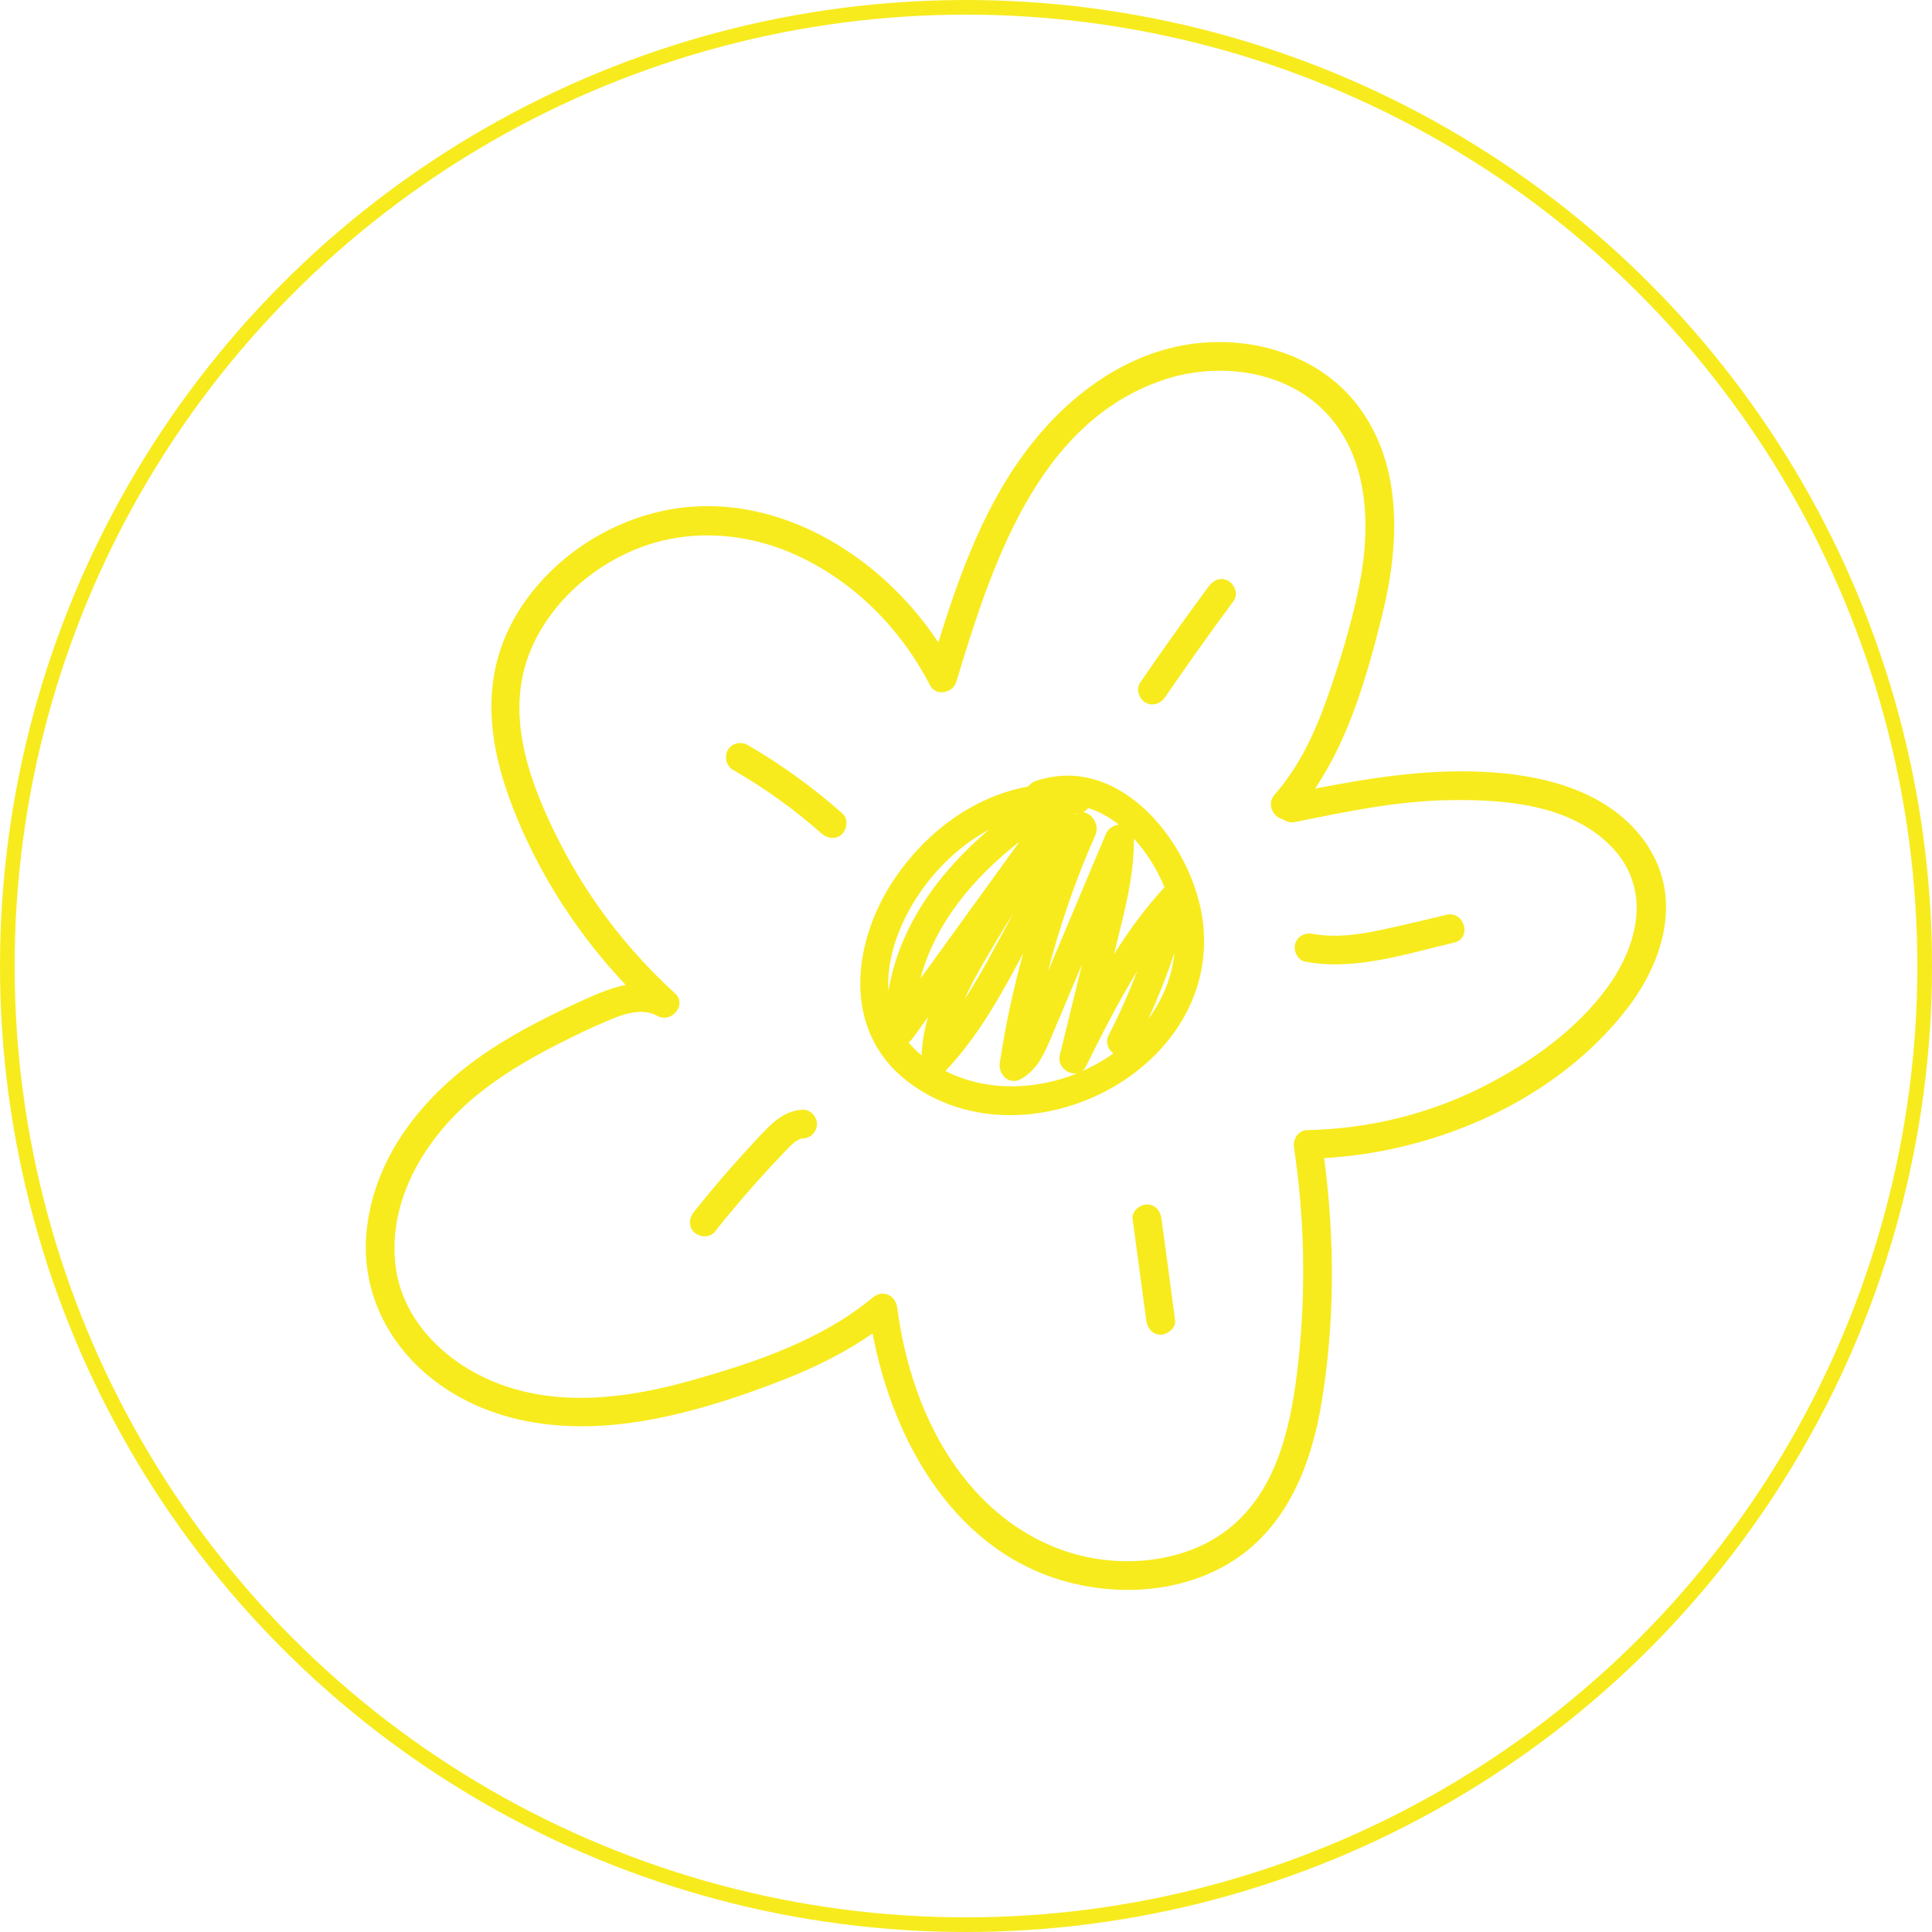
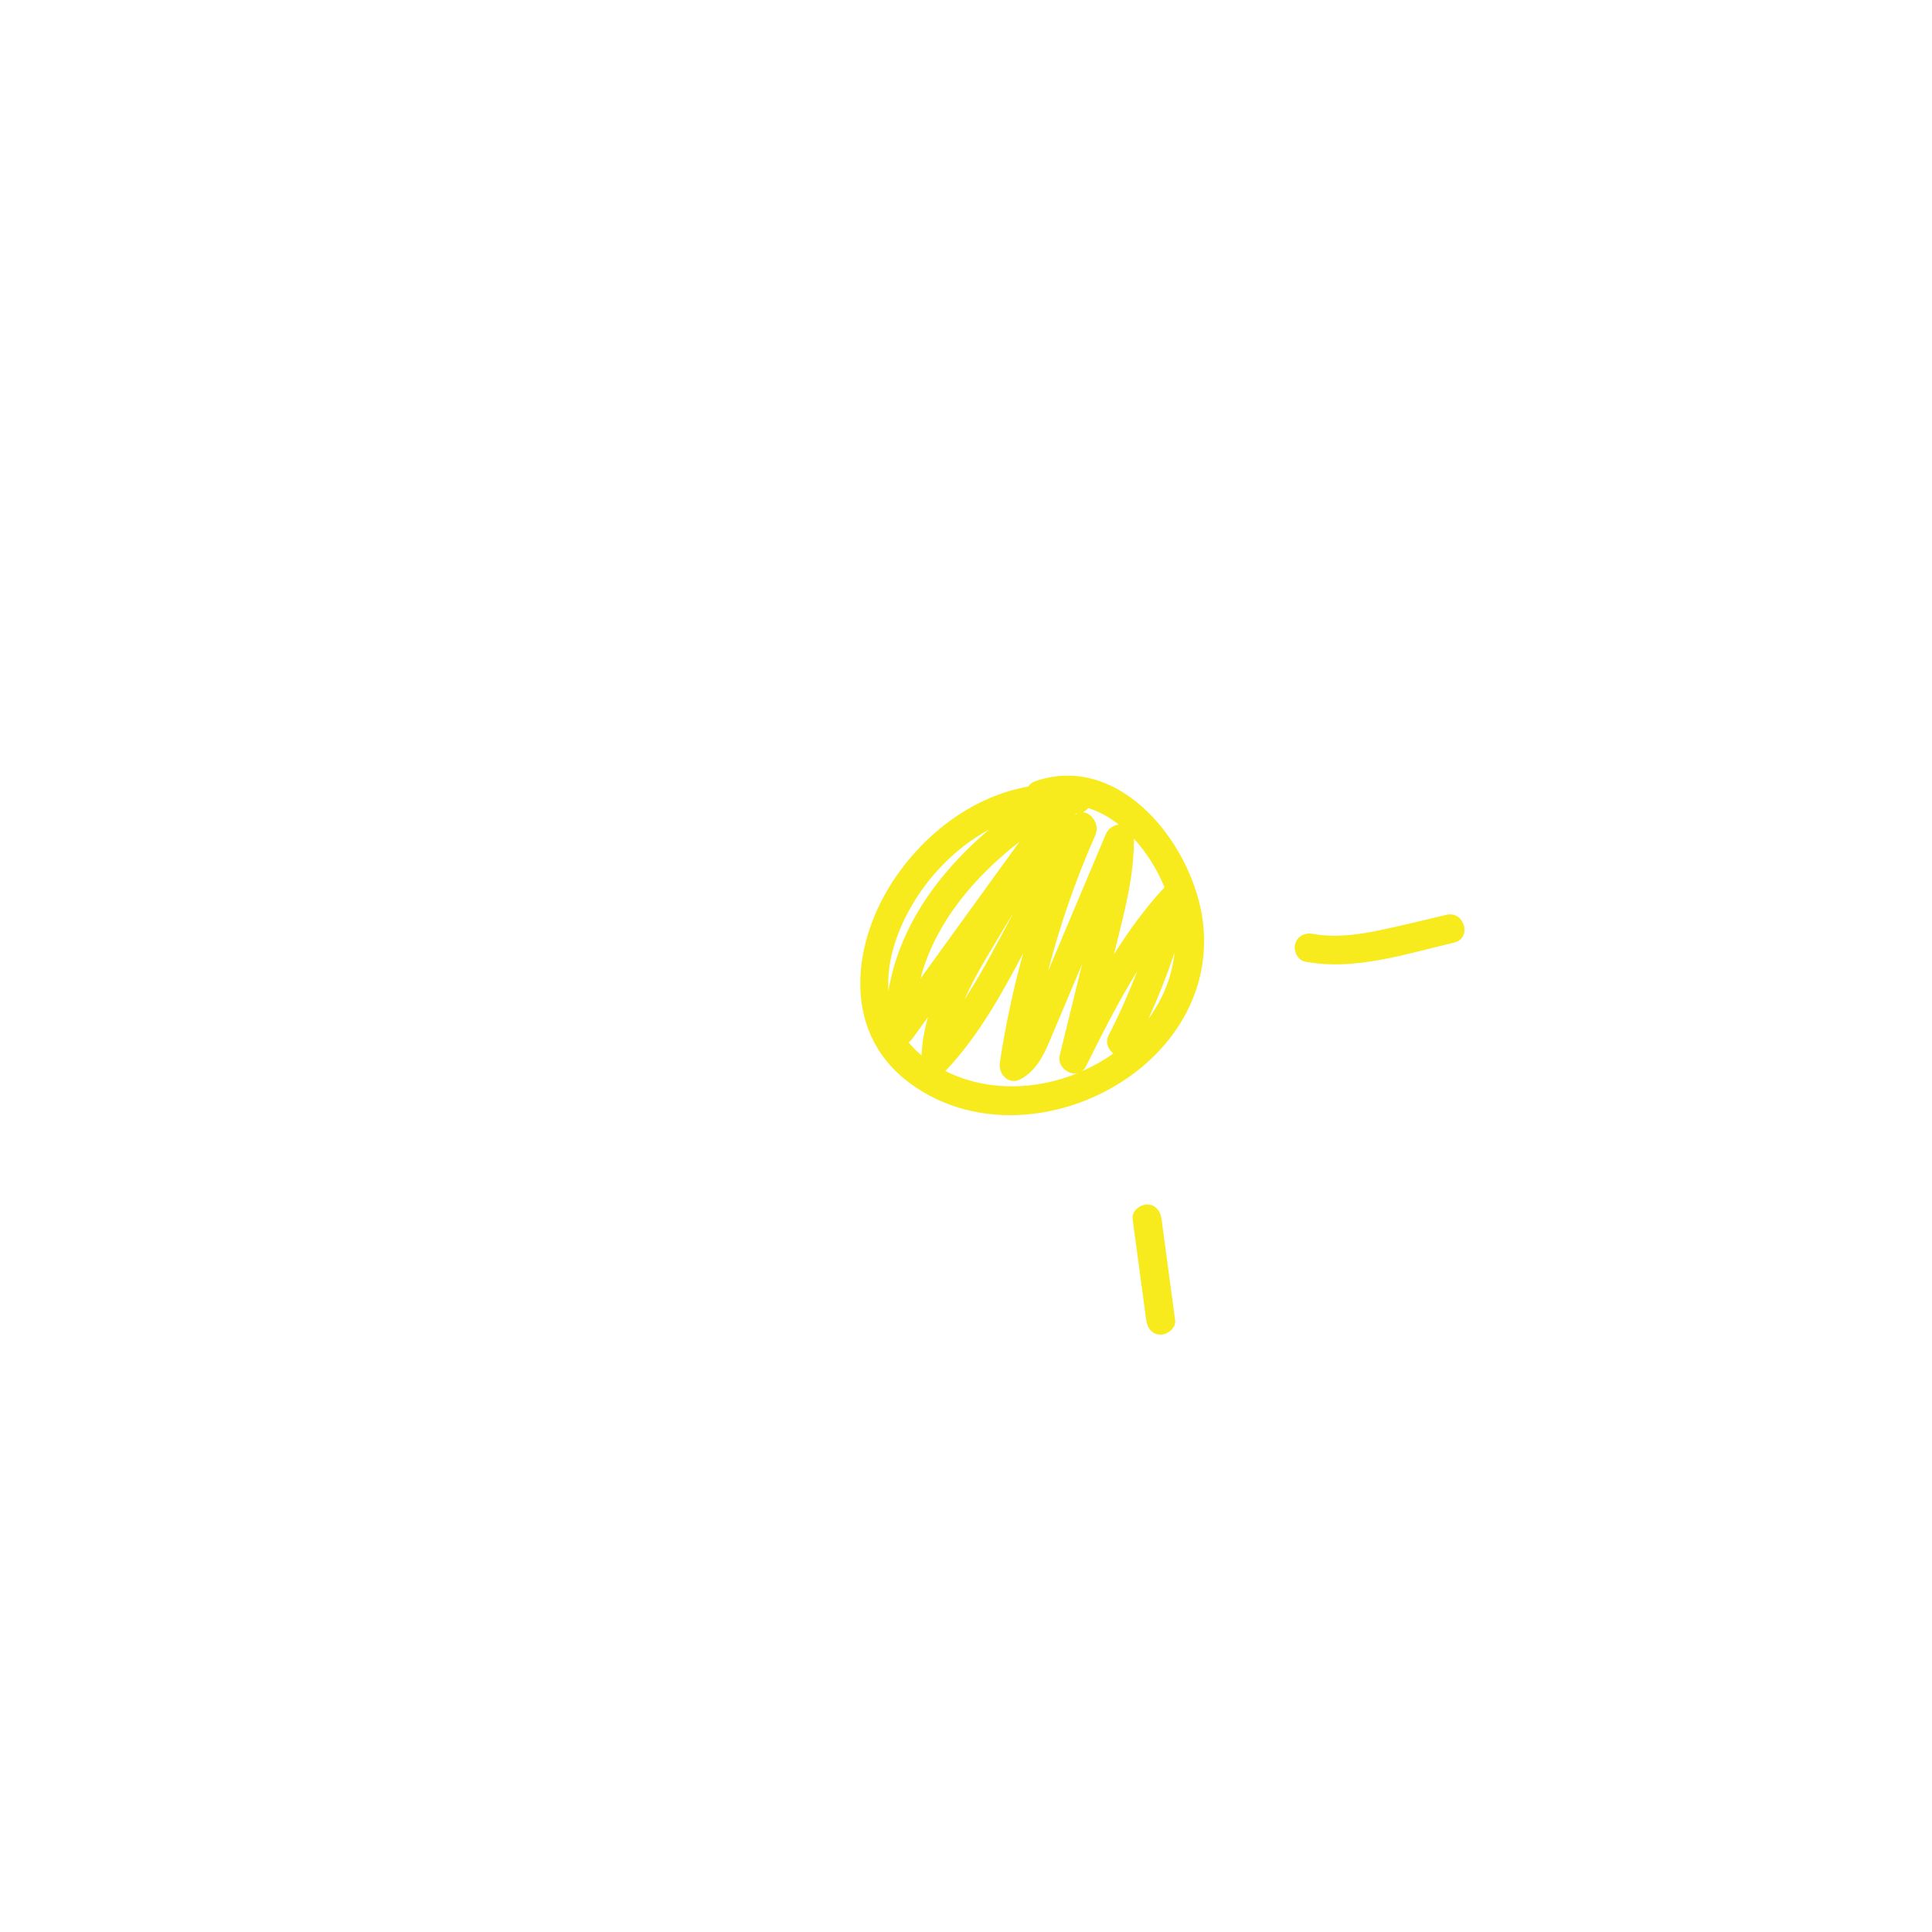
<svg xmlns="http://www.w3.org/2000/svg" width="95" height="95" viewBox="0 0 95 95" fill="none">
-   <circle cx="47.5" cy="47.5" r="47.14" stroke="#F7EB1E" stroke-width="0.72" />
  <g clip-path="url(#clip0_111_97)">
    <path d="M50.929 38.404C50.763 38.458 50.644 38.557 50.565 38.673C47.904 39.148 45.549 40.904 44.004 43.181C41.914 46.258 41.36 50.626 44.583 53.142C50.243 57.554 59.981 52.77 59.158 45.403C58.741 41.672 55.172 36.971 50.929 38.404ZM57.262 43.627C56.32 44.643 55.51 45.759 54.779 46.919C54.804 46.816 54.829 46.713 54.853 46.61C55.287 44.846 55.775 43.069 55.754 41.239C56.399 41.937 56.911 42.78 57.258 43.623L57.262 43.627ZM52.903 40.003C52.903 40.003 52.941 40.003 52.957 40.003C52.92 40.024 52.887 40.049 52.854 40.078C52.87 40.053 52.887 40.024 52.903 39.999V40.003ZM53.866 41.04C54.077 40.561 53.688 39.97 53.251 39.937C53.354 39.888 53.441 39.818 53.511 39.735C54.048 39.9 54.552 40.185 55.015 40.549C54.75 40.578 54.494 40.735 54.37 41.028C53.56 42.945 52.755 44.862 51.945 46.783C51.804 47.114 51.668 47.44 51.528 47.771C52.127 45.474 52.903 43.218 53.87 41.045L53.866 41.04ZM45.26 48.118C45.975 45.403 47.875 43.148 50.127 41.392C48.503 43.635 46.884 45.878 45.26 48.118ZM49.817 44.912C49.053 46.349 48.305 47.795 47.425 49.151C47.937 47.973 48.652 46.858 49.288 45.779C49.462 45.486 49.644 45.201 49.817 44.907V44.912ZM43.686 48.709C43.599 47.366 44.041 45.99 44.669 44.821C45.545 43.193 46.95 41.697 48.627 40.797C46.173 42.883 44.219 45.544 43.69 48.709H43.686ZM45.314 51.894C45.083 51.7 44.872 51.489 44.678 51.258C44.744 51.208 44.806 51.15 44.859 51.08C45.116 50.725 45.376 50.369 45.632 50.01C45.454 50.617 45.343 51.245 45.314 51.894ZM46.483 52.658C46.483 52.658 46.5 52.646 46.508 52.642C48.115 50.939 49.226 48.923 50.309 46.882C49.821 48.647 49.437 50.435 49.164 52.253C49.078 52.84 49.623 53.385 50.206 53.055C50.953 52.633 51.305 51.919 51.627 51.158C52.085 50.076 52.54 48.989 52.998 47.907C53.069 47.742 53.139 47.576 53.209 47.407C52.842 48.903 52.478 50.394 52.11 51.89C51.978 52.435 52.528 52.865 52.978 52.774C50.908 53.617 48.516 53.683 46.483 52.662V52.658ZM54.75 51.795C54.618 51.89 54.486 51.981 54.349 52.067C53.982 52.299 53.589 52.501 53.188 52.679C53.271 52.621 53.346 52.547 53.399 52.435C54.188 50.849 54.99 49.254 55.924 47.75C55.51 48.816 55.052 49.861 54.523 50.886C54.333 51.253 54.486 51.605 54.746 51.799L54.75 51.795ZM56.473 50.097C56.956 49.035 57.382 47.952 57.754 46.849C57.63 48.031 57.175 49.138 56.473 50.097Z" fill="#F7EB1E" />
-     <path d="M81.093 41.698C79.452 39.099 76.362 38.198 73.462 37.984C70.475 37.765 67.57 38.211 64.666 38.777C66.351 36.273 67.227 33.203 67.946 30.324C68.81 26.878 69.029 22.904 66.752 19.925C64.876 17.479 61.637 16.508 58.65 16.905C55.457 17.326 52.705 19.326 50.743 21.801C48.47 24.672 47.218 28.122 46.14 31.588C43.091 26.965 37.41 23.68 31.833 25.312C29.032 26.13 26.483 28.093 25.132 30.7C23.504 33.848 24.144 37.186 25.462 40.322C26.722 43.326 28.536 46.069 30.767 48.432C29.937 48.593 29.119 48.977 28.346 49.329C26.677 50.097 25.032 50.94 23.533 52.01C20.723 54.014 18.455 56.869 18.042 60.389C17.654 63.69 19.327 66.66 22.095 68.4C25.103 70.292 28.73 70.432 32.135 69.779C34.328 69.358 36.489 68.647 38.567 67.829C40.1 67.226 41.567 66.503 42.905 65.565C43.934 70.994 47.066 76.493 52.775 77.861C55.395 78.489 58.345 78.22 60.642 76.741C63.311 75.026 64.48 72.002 64.98 68.995C65.641 65.012 65.637 60.942 65.112 56.947C70.706 56.625 76.556 54.072 80.014 49.589C81.749 47.341 82.716 44.28 81.084 41.698H81.093ZM79.047 48.539C77.523 50.638 75.246 52.254 72.954 53.419C70.281 54.778 67.314 55.505 64.315 55.567C63.811 55.575 63.563 56.009 63.633 56.464C64.153 59.934 64.22 63.471 63.84 66.958C63.53 69.8 62.931 72.969 60.679 74.952C58.894 76.526 56.312 77.01 54.007 76.662C51.445 76.278 49.251 74.894 47.607 72.919C45.603 70.511 44.521 67.379 44.12 64.305C44.037 63.685 43.409 63.388 42.909 63.805C40.418 65.879 37.163 66.983 34.085 67.854C30.949 68.747 27.511 69.222 24.396 67.99C21.868 66.991 19.674 64.847 19.426 62.033C19.153 58.967 20.851 56.117 23.087 54.158C24.392 53.018 25.9 52.126 27.437 51.341C28.222 50.94 29.023 50.556 29.837 50.209C30.606 49.882 31.544 49.523 32.333 49.957C33.019 50.333 33.804 49.403 33.192 48.845C30.862 46.718 28.937 44.21 27.507 41.396C26.127 38.682 24.888 35.447 25.925 32.419C26.768 29.956 28.875 27.985 31.259 27.01C33.8 25.969 36.65 26.163 39.133 27.287C42.001 28.589 44.294 30.915 45.731 33.695C46.02 34.257 46.859 34.084 47.024 33.526C48.735 27.874 50.991 20.747 57.246 18.669C59.786 17.826 62.91 18.152 64.93 20.028C67.347 22.272 67.438 25.887 66.814 28.903C66.438 30.733 65.885 32.547 65.265 34.307C64.662 36.025 63.885 37.699 62.674 39.074C62.249 39.558 62.629 40.202 63.1 40.293C63.249 40.409 63.447 40.467 63.678 40.421C66.219 39.905 68.752 39.372 71.359 39.343C74.061 39.31 77.188 39.566 79.196 41.594C81.229 43.648 80.584 46.42 79.039 48.548L79.047 48.539Z" fill="#F7EB1E" />
    <path d="M71.128 44.982C70.021 45.242 68.913 45.519 67.798 45.75C66.74 45.969 65.633 46.118 64.559 45.919C64.183 45.849 63.794 46.023 63.687 46.415C63.592 46.762 63.803 47.217 64.183 47.287C66.633 47.746 69.132 46.903 71.504 46.349C72.392 46.143 72.016 44.775 71.128 44.982Z" fill="#F7EB1E" />
-     <path d="M60.411 28.568C60.051 28.357 59.671 28.514 59.44 28.824C58.287 30.385 57.159 31.968 56.06 33.571C55.845 33.885 56.002 34.356 56.316 34.542C56.668 34.748 57.068 34.604 57.287 34.285C58.386 32.682 59.514 31.1 60.667 29.538C60.894 29.229 60.716 28.749 60.411 28.568Z" fill="#F7EB1E" />
-     <path d="M36.758 36.628C36.436 36.442 35.969 36.541 35.787 36.884C35.609 37.223 35.7 37.657 36.043 37.855C37.63 38.772 39.063 39.801 40.414 40.999C40.691 41.243 41.145 41.292 41.418 40.999C41.666 40.731 41.716 40.26 41.418 39.995C39.98 38.723 38.423 37.591 36.762 36.632L36.758 36.628Z" fill="#F7EB1E" />
-     <path d="M39.468 54.567C38.815 54.6 38.295 54.927 37.836 55.373C37.398 55.798 36.989 56.257 36.576 56.707C35.729 57.641 34.911 58.599 34.126 59.583C33.886 59.88 33.833 60.293 34.126 60.587C34.374 60.835 34.886 60.888 35.13 60.587C35.857 59.674 36.613 58.781 37.394 57.914C37.774 57.492 38.163 57.075 38.555 56.666C38.72 56.492 38.89 56.306 39.08 56.158C39.092 56.15 39.15 56.112 39.167 56.1C39.212 56.071 39.257 56.046 39.307 56.022C39.319 56.022 39.348 56.009 39.365 56.001C39.39 55.992 39.402 55.988 39.41 55.984C39.423 55.984 39.435 55.984 39.464 55.984C39.848 55.968 40.17 55.67 40.17 55.274C40.17 54.906 39.844 54.547 39.464 54.563L39.468 54.567Z" fill="#F7EB1E" />
    <path d="M56.399 59.227C56.056 59.227 55.639 59.554 55.692 59.938C55.916 61.599 56.139 63.256 56.362 64.917C56.411 65.297 56.651 65.627 57.072 65.627C57.415 65.627 57.833 65.301 57.783 64.917C57.56 63.256 57.337 61.599 57.114 59.938C57.064 59.558 56.825 59.227 56.407 59.227H56.399Z" fill="#F7EB1E" />
  </g>
  <defs>
    <clipPath id="clip0_111_97">
      <rect width="63.939" height="61.365" fill="white" transform="translate(17.992 16.818)" />
    </clipPath>
  </defs>
</svg>